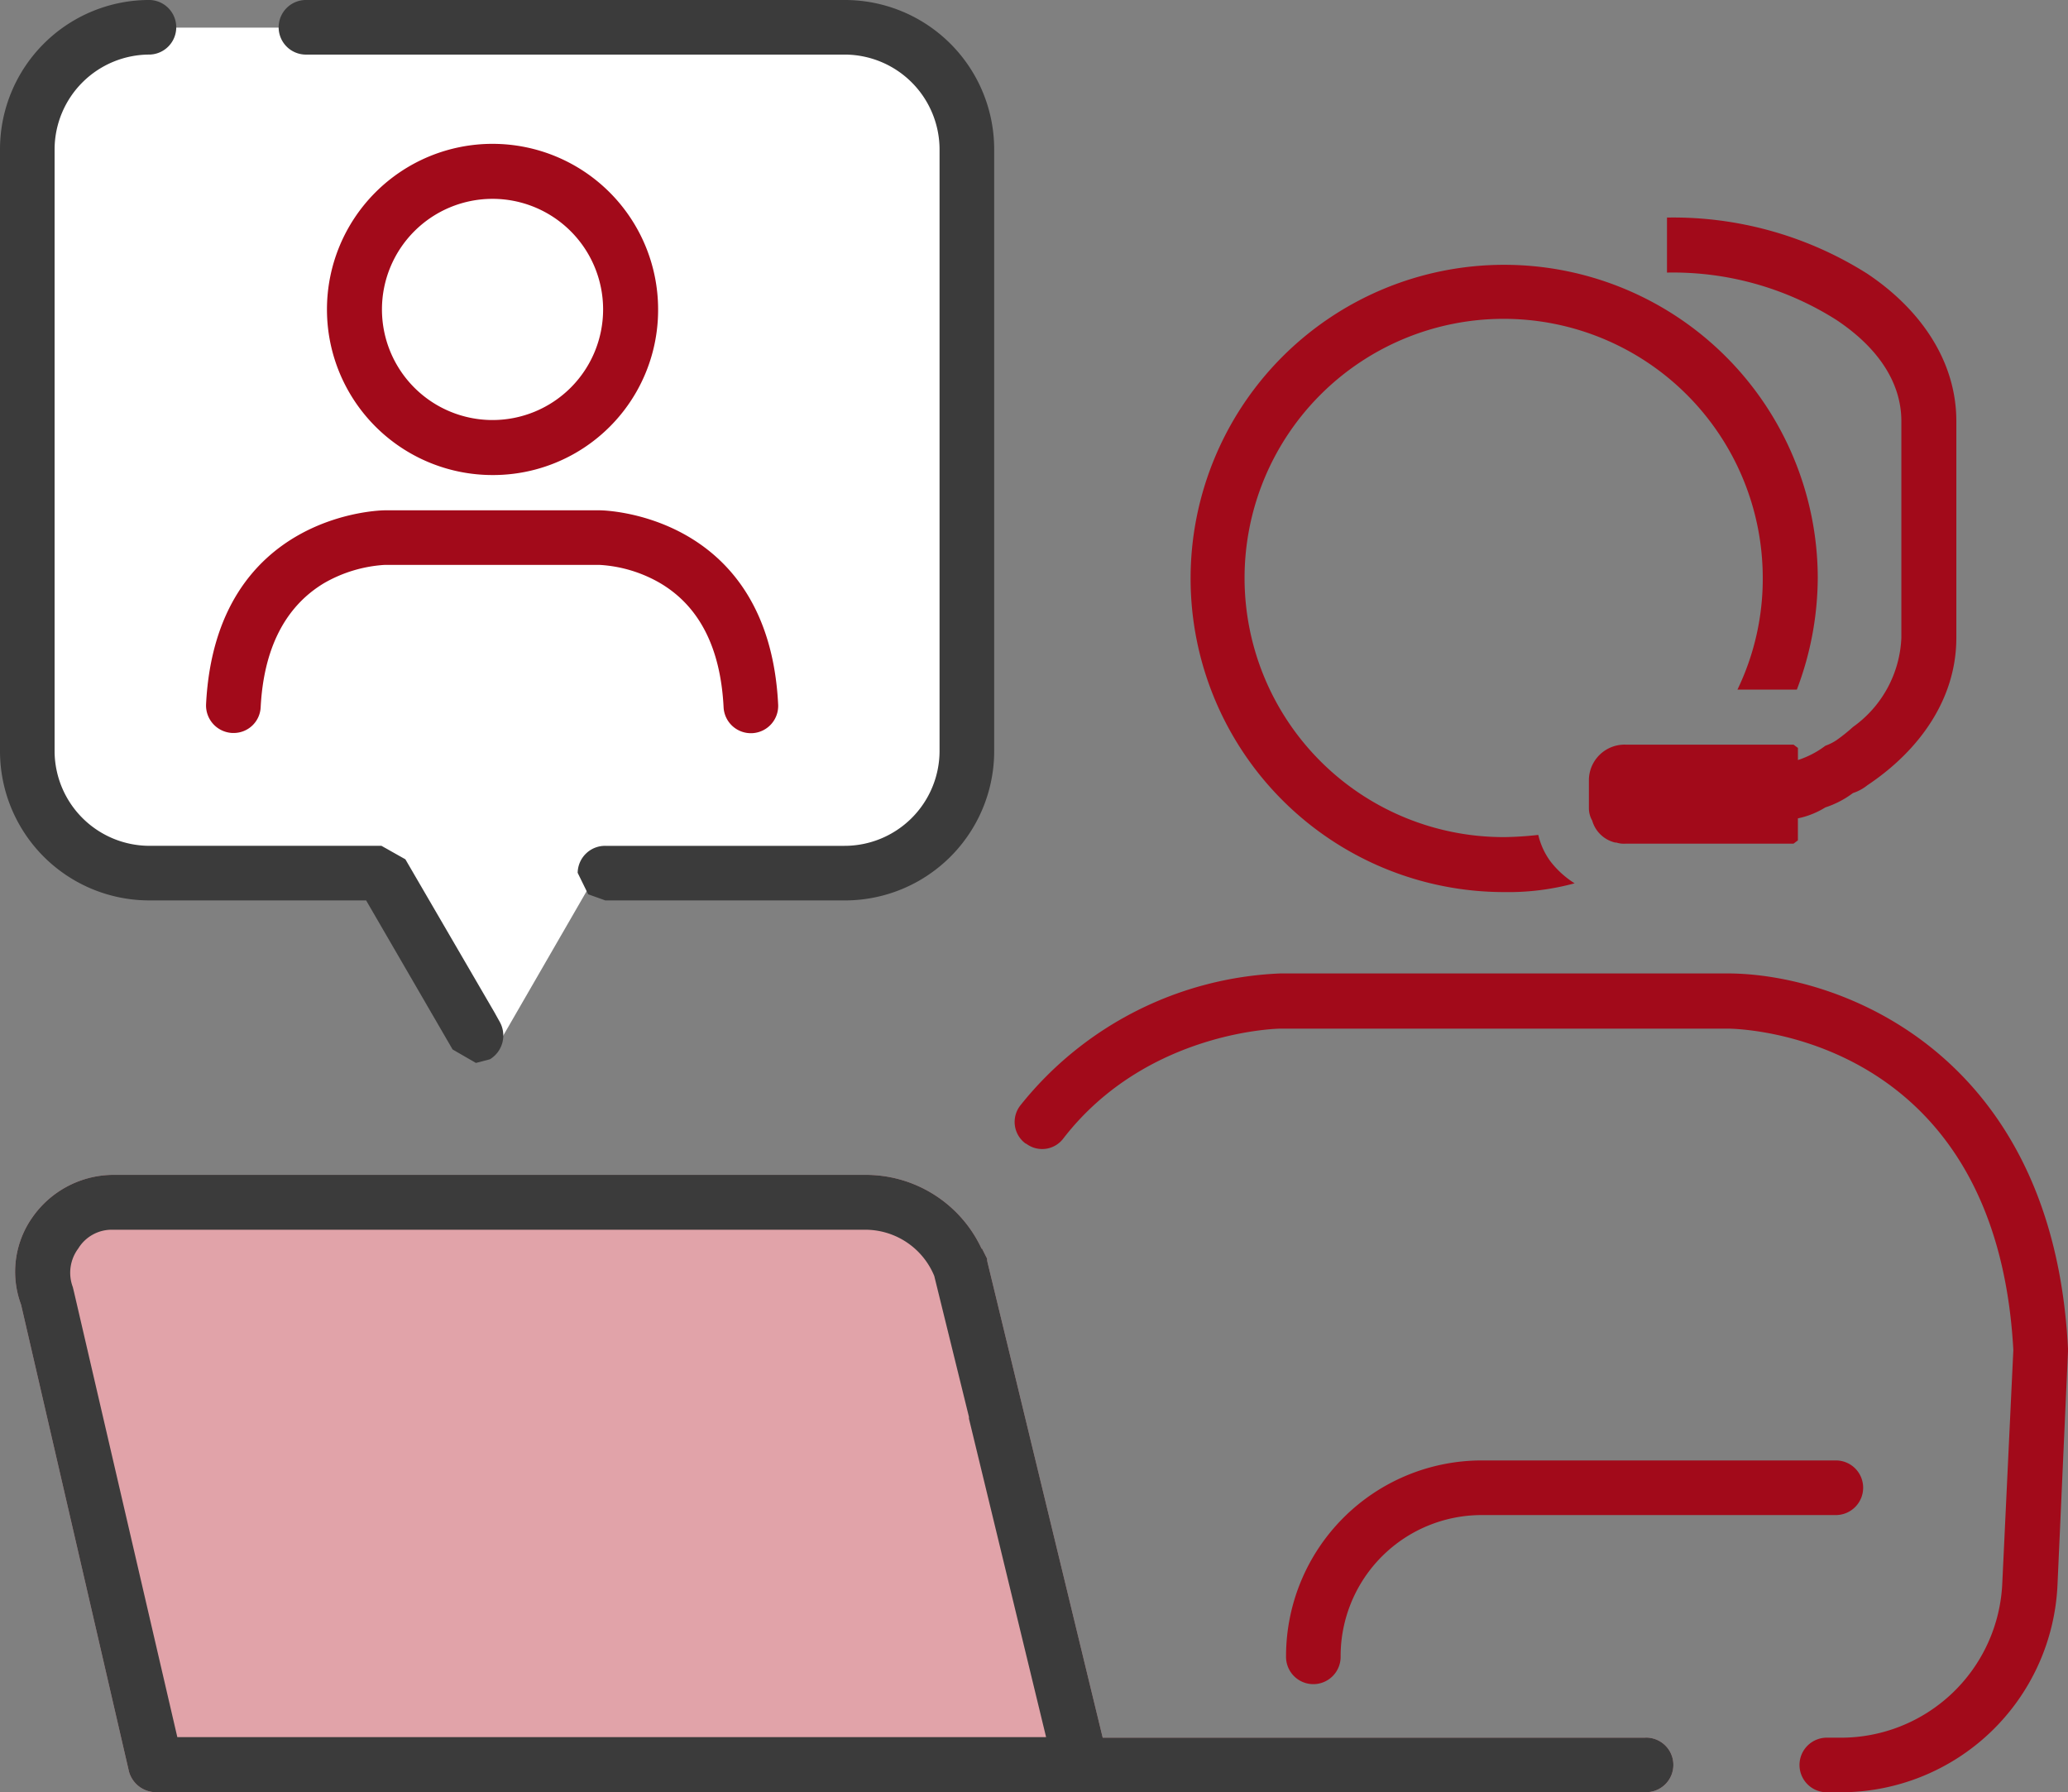
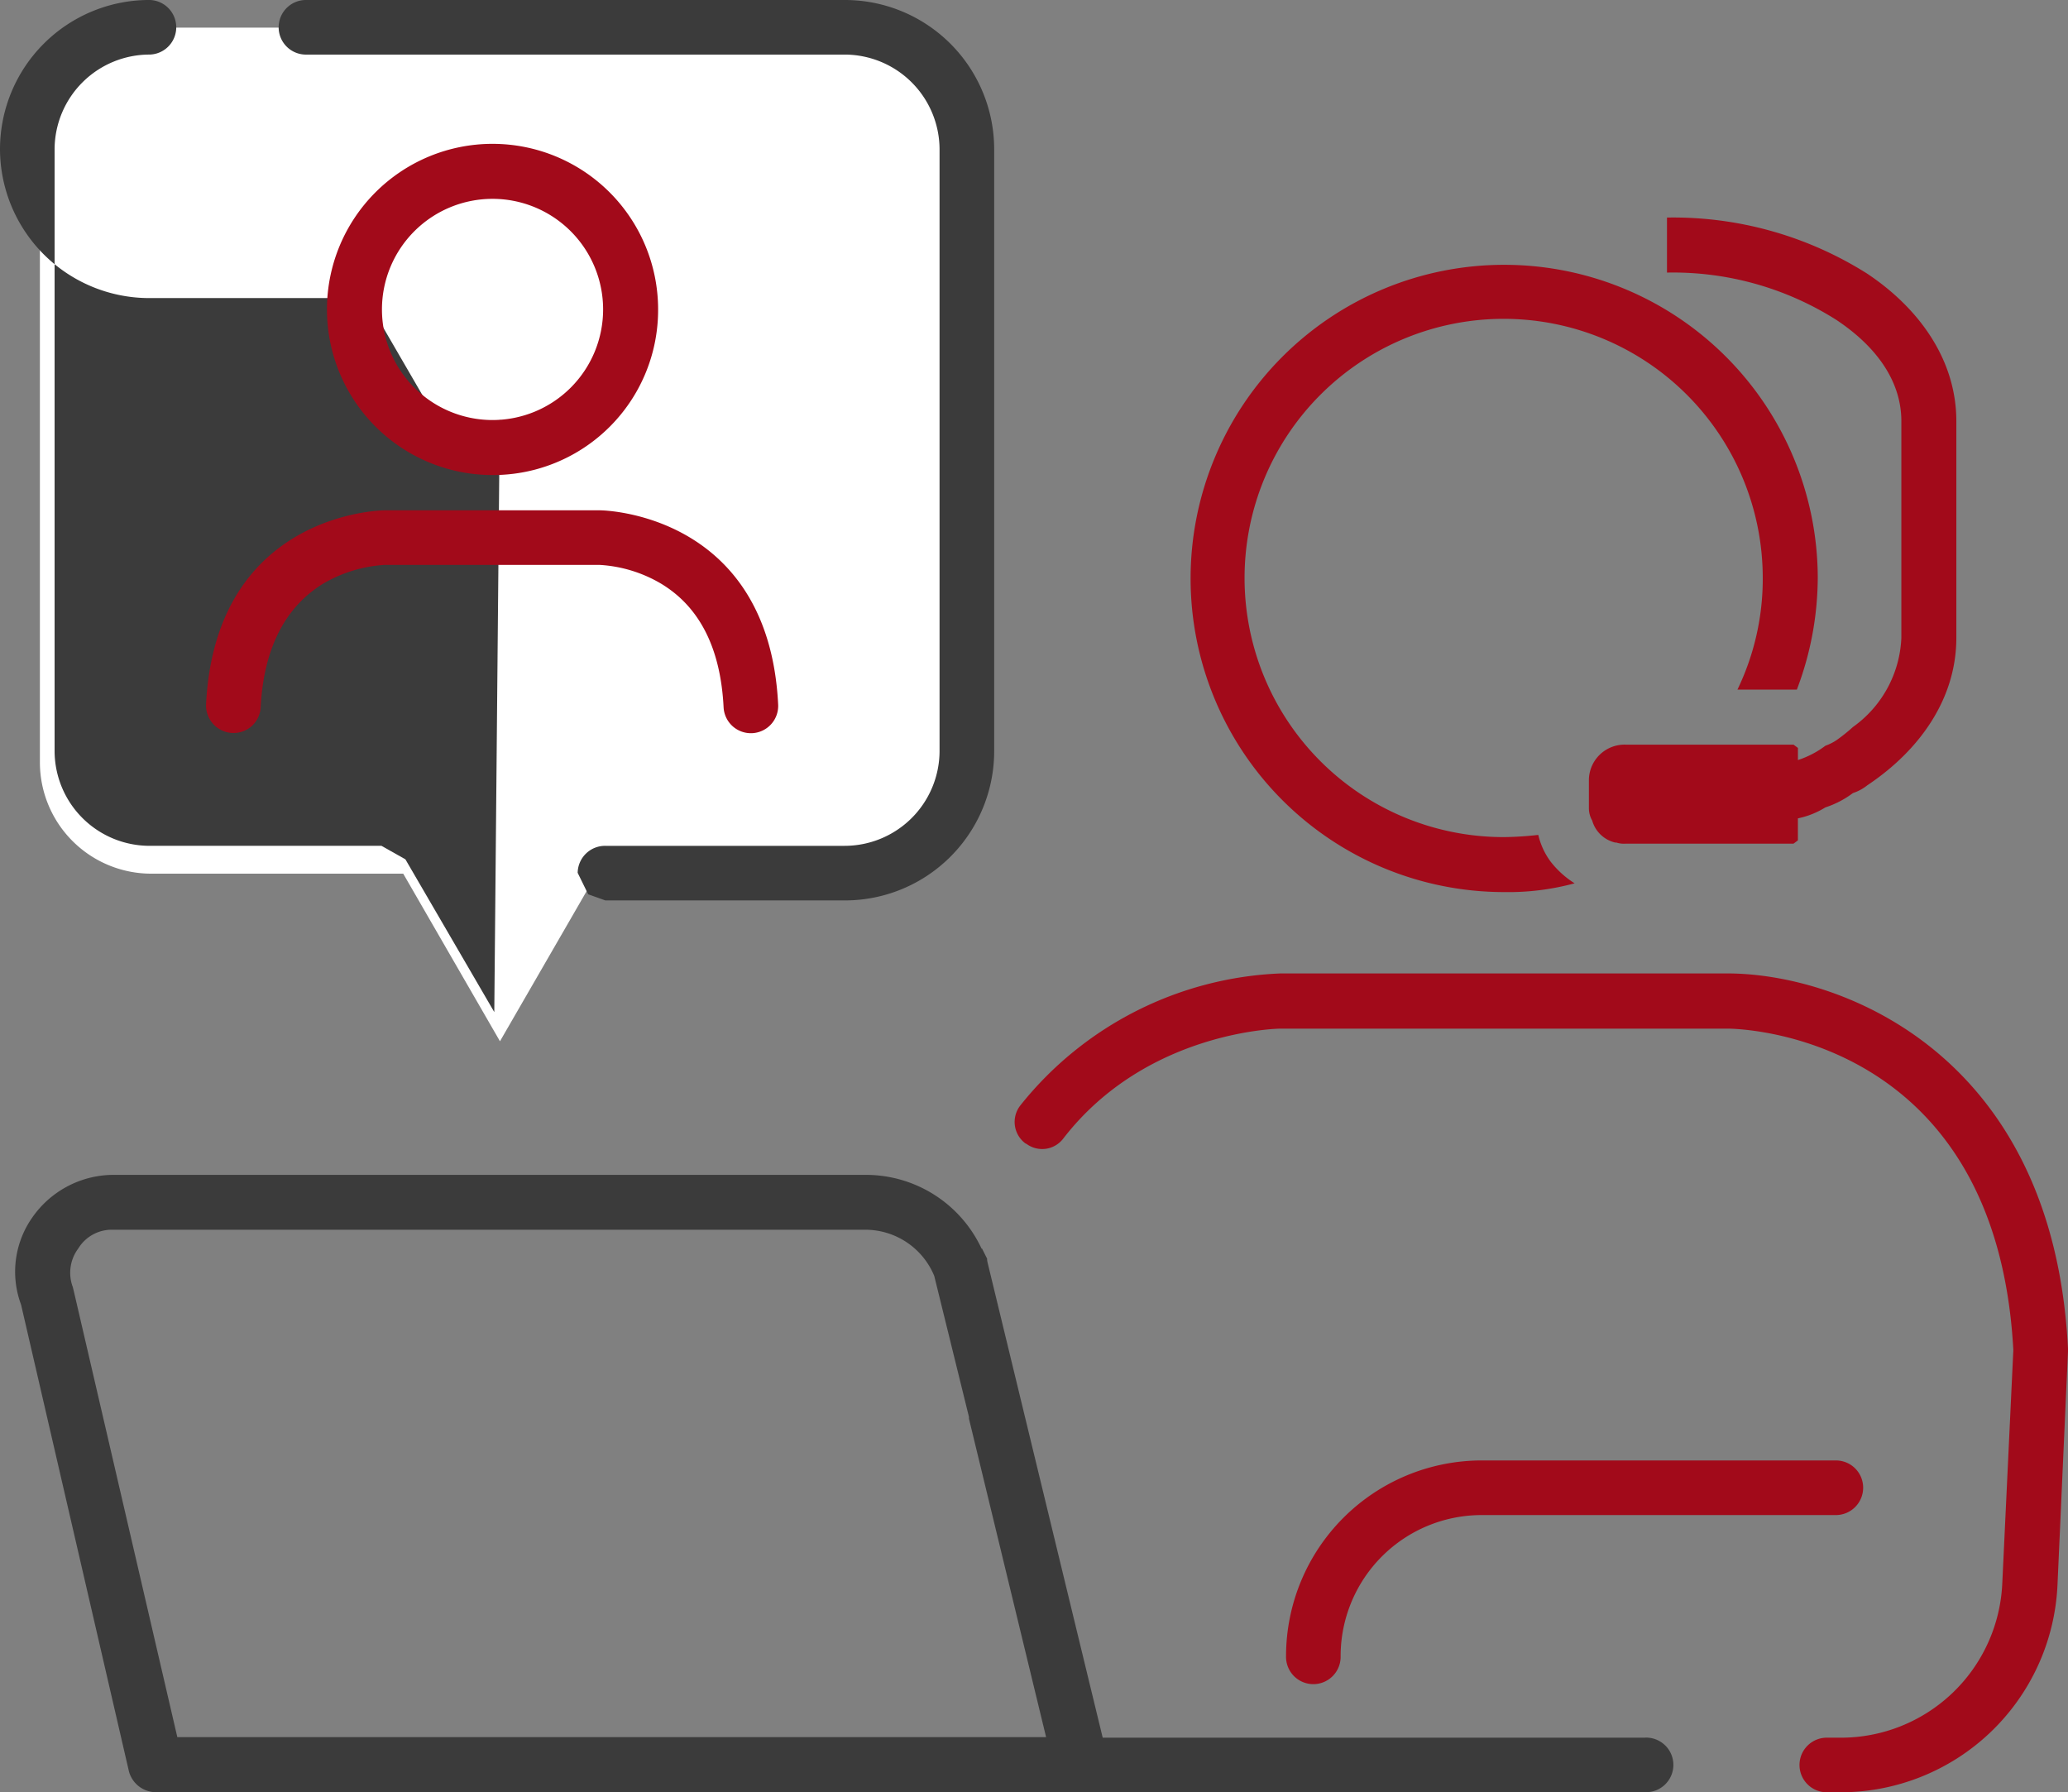
<svg xmlns="http://www.w3.org/2000/svg" width="117.954" height="102.211" viewBox="0 0 117.954 102.211">
  <rect x="0" y="0" width="117.954" height="102.211" fill="#808080" stroke="none" />
  <g id="グループ_1307" data-name="グループ 1307" transform="translate(-823.127 -830.271)">
    <path id="パス_2614" data-name="パス 2614" d="M870.453,831.1H830.675a6.352,6.352,0,0,0-6.352,6.352v35.543a6.352,6.352,0,0,0,6.352,6.354h14.371l5.518,9.558,5.519-9.558h14.371a6.354,6.354,0,0,0,6.352-6.354V837.449A6.353,6.353,0,0,0,870.453,831.1Z" transform="translate(1.08 0.746)" fill="#fff" />
    <g id="グループ_1306" data-name="グループ 1306" transform="translate(823.127 830.271)">
-       <path id="パス_2615" data-name="パス 2615" d="M916.571,897.577H885.616l-.008-.029-.647-2.666-5.924-24.449-.017-.107v-.076l-.036-.065-.263-.523-.006.04-.01-.017a7.282,7.282,0,0,0-6.653-4.205H829.13a5.66,5.66,0,0,0-4.58,2.447,5.376,5.376,0,0,0-.628,4.959l6.15,26.606a1.6,1.6,0,0,0,1.505,1.193h52.8l.009,0h32.182a1.557,1.557,0,1,0,0-3.113Z" transform="translate(-822.719 -798.479)" fill="#e1a3a9" />
      <path id="パス_2616" data-name="パス 2616" d="M916.571,897.577H885.616l-.008-.029-.647-2.666-5.924-24.449-.017-.107v-.076l-.036-.065-.263-.523-.006.04-.01-.017a7.282,7.282,0,0,0-6.653-4.205H829.13a5.66,5.66,0,0,0-4.58,2.447,5.376,5.376,0,0,0-.628,4.959l6.15,26.606a1.6,1.6,0,0,0,1.505,1.193h52.8l.009,0h32.182a1.557,1.557,0,1,0,0-3.113Zm-89.7-25.7a2.314,2.314,0,0,1,.314-2.2,2.235,2.235,0,0,1,1.945-1.068h42.924a4.256,4.256,0,0,1,3.953,2.636l1.979,8.038,0,.1,4.4,18.161H832.833l-5.9-25.415Z" transform="translate(-822.719 -798.479)" fill="#3b3b3b" />
-       <path id="パス_2617" data-name="パス 2617" d="M851.32,887.988l-5.071-8.712-1.365-.769H831.662a5.419,5.419,0,0,1-5.421-5.387v-34.35a5.419,5.419,0,0,1,5.421-5.387,1.557,1.557,0,0,0,0-3.113,8.518,8.518,0,0,0-8.535,8.5v34.35a8.516,8.516,0,0,0,8.535,8.5H844.01l4.932,8.5,1.33.769.8-.209a1.587,1.587,0,0,0,.559-2.133Z" transform="translate(-823.127 -830.271)" fill="#3b3b3b" />
+       <path id="パス_2617" data-name="パス 2617" d="M851.32,887.988l-5.071-8.712-1.365-.769H831.662a5.419,5.419,0,0,1-5.421-5.387v-34.35a5.419,5.419,0,0,1,5.421-5.387,1.557,1.557,0,0,0,0-3.113,8.518,8.518,0,0,0-8.535,8.5a8.516,8.516,0,0,0,8.535,8.5H844.01l4.932,8.5,1.33.769.8-.209a1.587,1.587,0,0,0,.559-2.133Z" transform="translate(-823.127 -830.271)" fill="#3b3b3b" />
      <path id="パス_2618" data-name="パス 2618" d="M863.743,830.271H833.065a1.557,1.557,0,1,0,0,3.113h30.679a5.419,5.419,0,0,1,5.421,5.387v34.35a5.419,5.419,0,0,1-5.421,5.387H850.1a1.562,1.562,0,0,0-1.576,1.539l.6,1.224.98.35h13.642a8.516,8.516,0,0,0,8.535-8.5v-34.35A8.518,8.518,0,0,0,863.743,830.271Z" transform="translate(-815.575 -830.271)" fill="#3b3b3b" />
      <path id="パス_2619" data-name="パス 2619" d="M851.815,843.995a9.444,9.444,0,1,0-9.475,9.475A9.414,9.414,0,0,0,851.815,843.995Zm-9.475-6.276a6.307,6.307,0,1,1-6.276,6.276A6.307,6.307,0,0,1,842.341,837.719Z" transform="translate(-814.278 -826.379)" fill="#a20a1a" />
      <path id="パス_2620" data-name="パス 2620" d="M830.808,858.263h.07a1.54,1.54,0,0,0,1.54-1.469c.175-3.359,1.4-5.737,3.6-7.067a7.88,7.88,0,0,1,3.463-1.049h12.278a7.764,7.764,0,0,1,3.463,1.049c2.238,1.33,3.429,3.709,3.6,7.067a1.558,1.558,0,1,0,3.111-.175c-.557-10.949-10.072-11.054-10.142-11.054H839.483c-.1,0-9.619.1-10.179,11.054A1.57,1.57,0,0,0,830.808,858.263Z" transform="translate(-817.55 -816.462)" fill="#a20a1a" />
      <g id="グループ_1305" data-name="グループ 1305" transform="translate(57.877 12.407)">
        <path id="パス_2621" data-name="パス 2621" d="M894.592,875.578a1.554,1.554,0,0,0-1.539-1.539H872.834A11.168,11.168,0,0,0,861.675,885.2a1.557,1.557,0,1,0,3.113,0,8.048,8.048,0,0,1,8.046-8.046h20.219A1.56,1.56,0,0,0,894.592,875.578Z" transform="translate(-846.199 -803.159)" fill="#a20a1a" />
        <path id="パス_2622" data-name="パス 2622" d="M876.7,873.978a14.392,14.392,0,0,0,4.017-.5,5.32,5.32,0,0,1-1.381-1.254,4.139,4.139,0,0,1-.691-1.507,18.991,18.991,0,0,1-1.945.126,14.778,14.778,0,1,1,14.748-14.81,14.507,14.507,0,0,1-1.444,6.4h3.389a18.1,18.1,0,0,0,1.193-6.4A17.886,17.886,0,1,0,876.7,873.978Z" transform="translate(-848.782 -835.511)" fill="#a20a1a" />
        <path id="パス_2623" data-name="パス 2623" d="M894.2,859.444H868.7a20,20,0,0,0-14.831,7.52,1.526,1.526,0,0,0,.278,2.169l.07.034a1.51,1.51,0,0,0,2.1-.314c4.757-6.158,12.314-6.262,12.384-6.262h25.5c.63,0,15.322.28,16.3,18.331l-.63,13.292a9.212,9.212,0,0,1-9.235,8.814h-.735a1.557,1.557,0,1,0,0,3.113h.735a12.382,12.382,0,0,0,12.382-11.789l.6-13.362v-.139C912.78,863.922,900.536,859.444,894.2,859.444Z" transform="translate(-853.542 -816.337)" fill="#a20a1a" />
        <path id="パス_2624" data-name="パス 2624" d="M888.575,848.4v12.361a6.575,6.575,0,0,1-2.761,5.083,9.937,9.937,0,0,1-.942.754,2.938,2.938,0,0,1-.628.314,5.323,5.323,0,0,1-1.568.816v-.691l-.251-.188h-9.6a2.037,2.037,0,0,0-2.072,2.008v1.633a1.424,1.424,0,0,0,.188.689,1.787,1.787,0,0,0,1.319,1.256h.063a1.383,1.383,0,0,0,.5.063h9.6l.251-.188v-1.256a4.817,4.817,0,0,0,1.568-.626,5.361,5.361,0,0,0,1.57-.816,2.607,2.607,0,0,0,.816-.44c3.012-2.008,5.083-4.957,5.083-8.409V848.4c0-3.452-2.07-6.4-5.083-8.409a20.711,20.711,0,0,0-11.421-3.2v3.138a17.4,17.4,0,0,1,9.663,2.7C887.319,844.258,888.575,846.266,888.575,848.4Z" transform="translate(-838.003 -836.791)" fill="#a20a1a" />
      </g>
    </g>
  </g>
</svg>